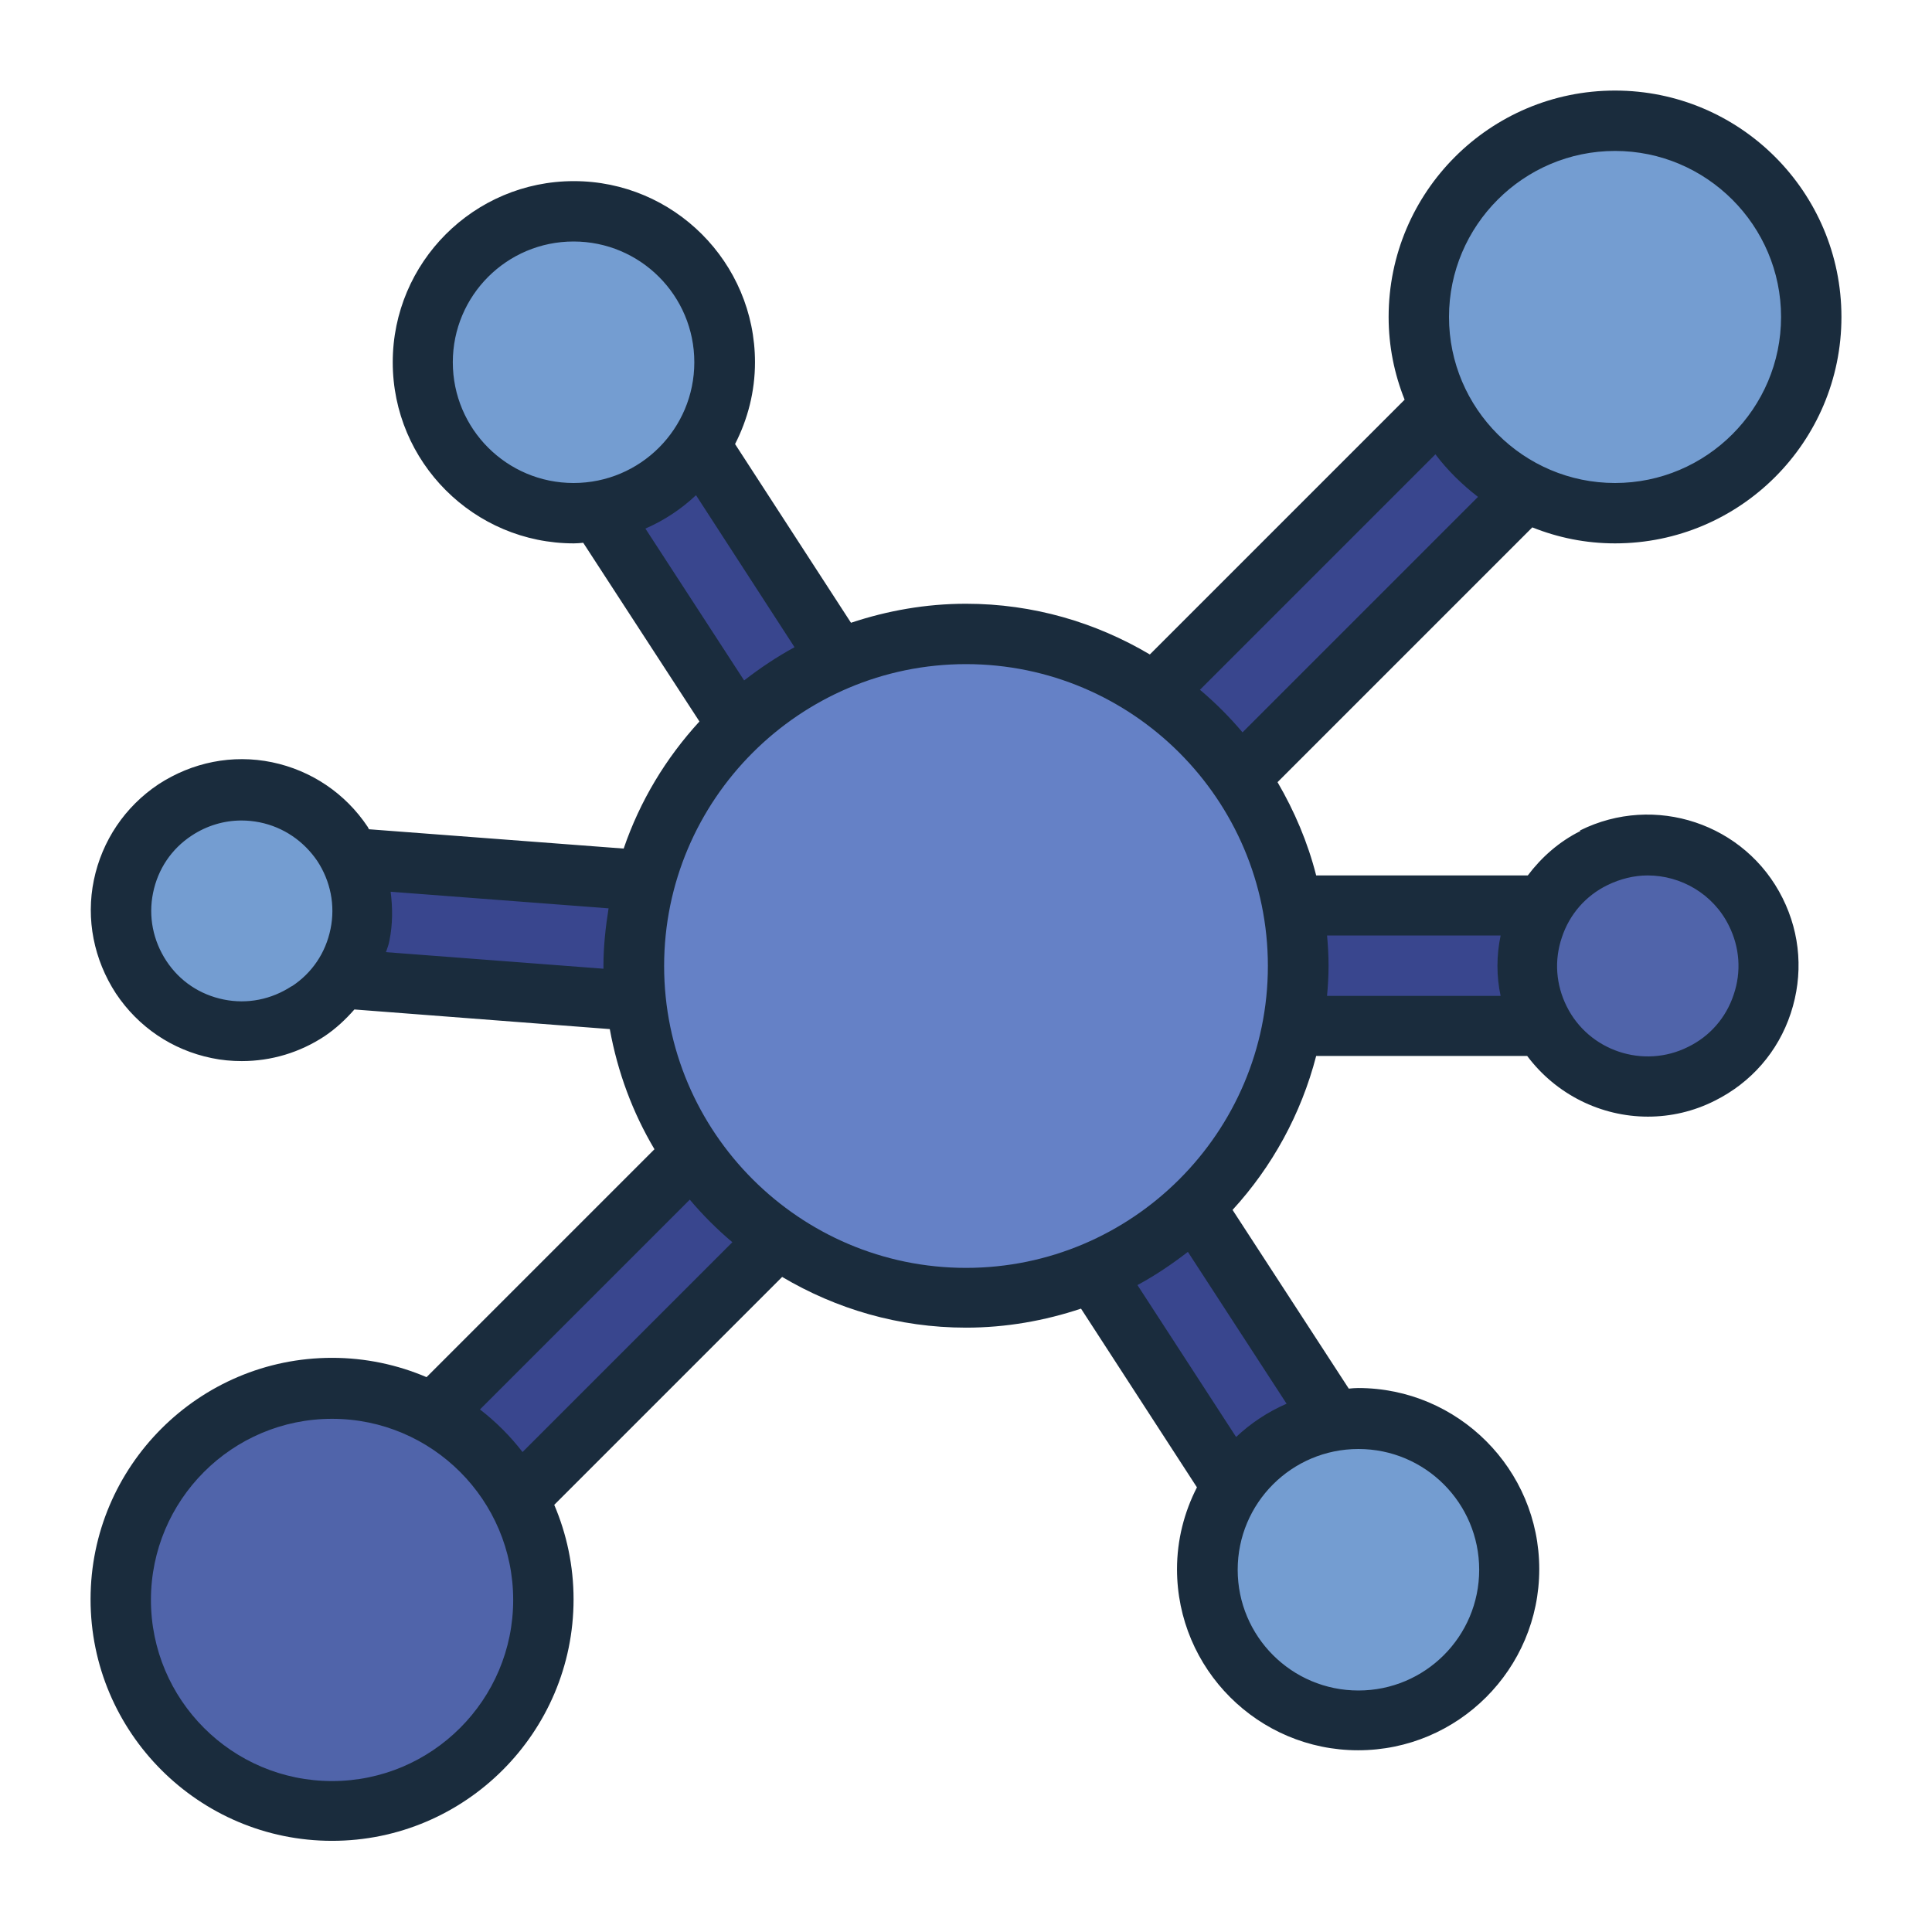
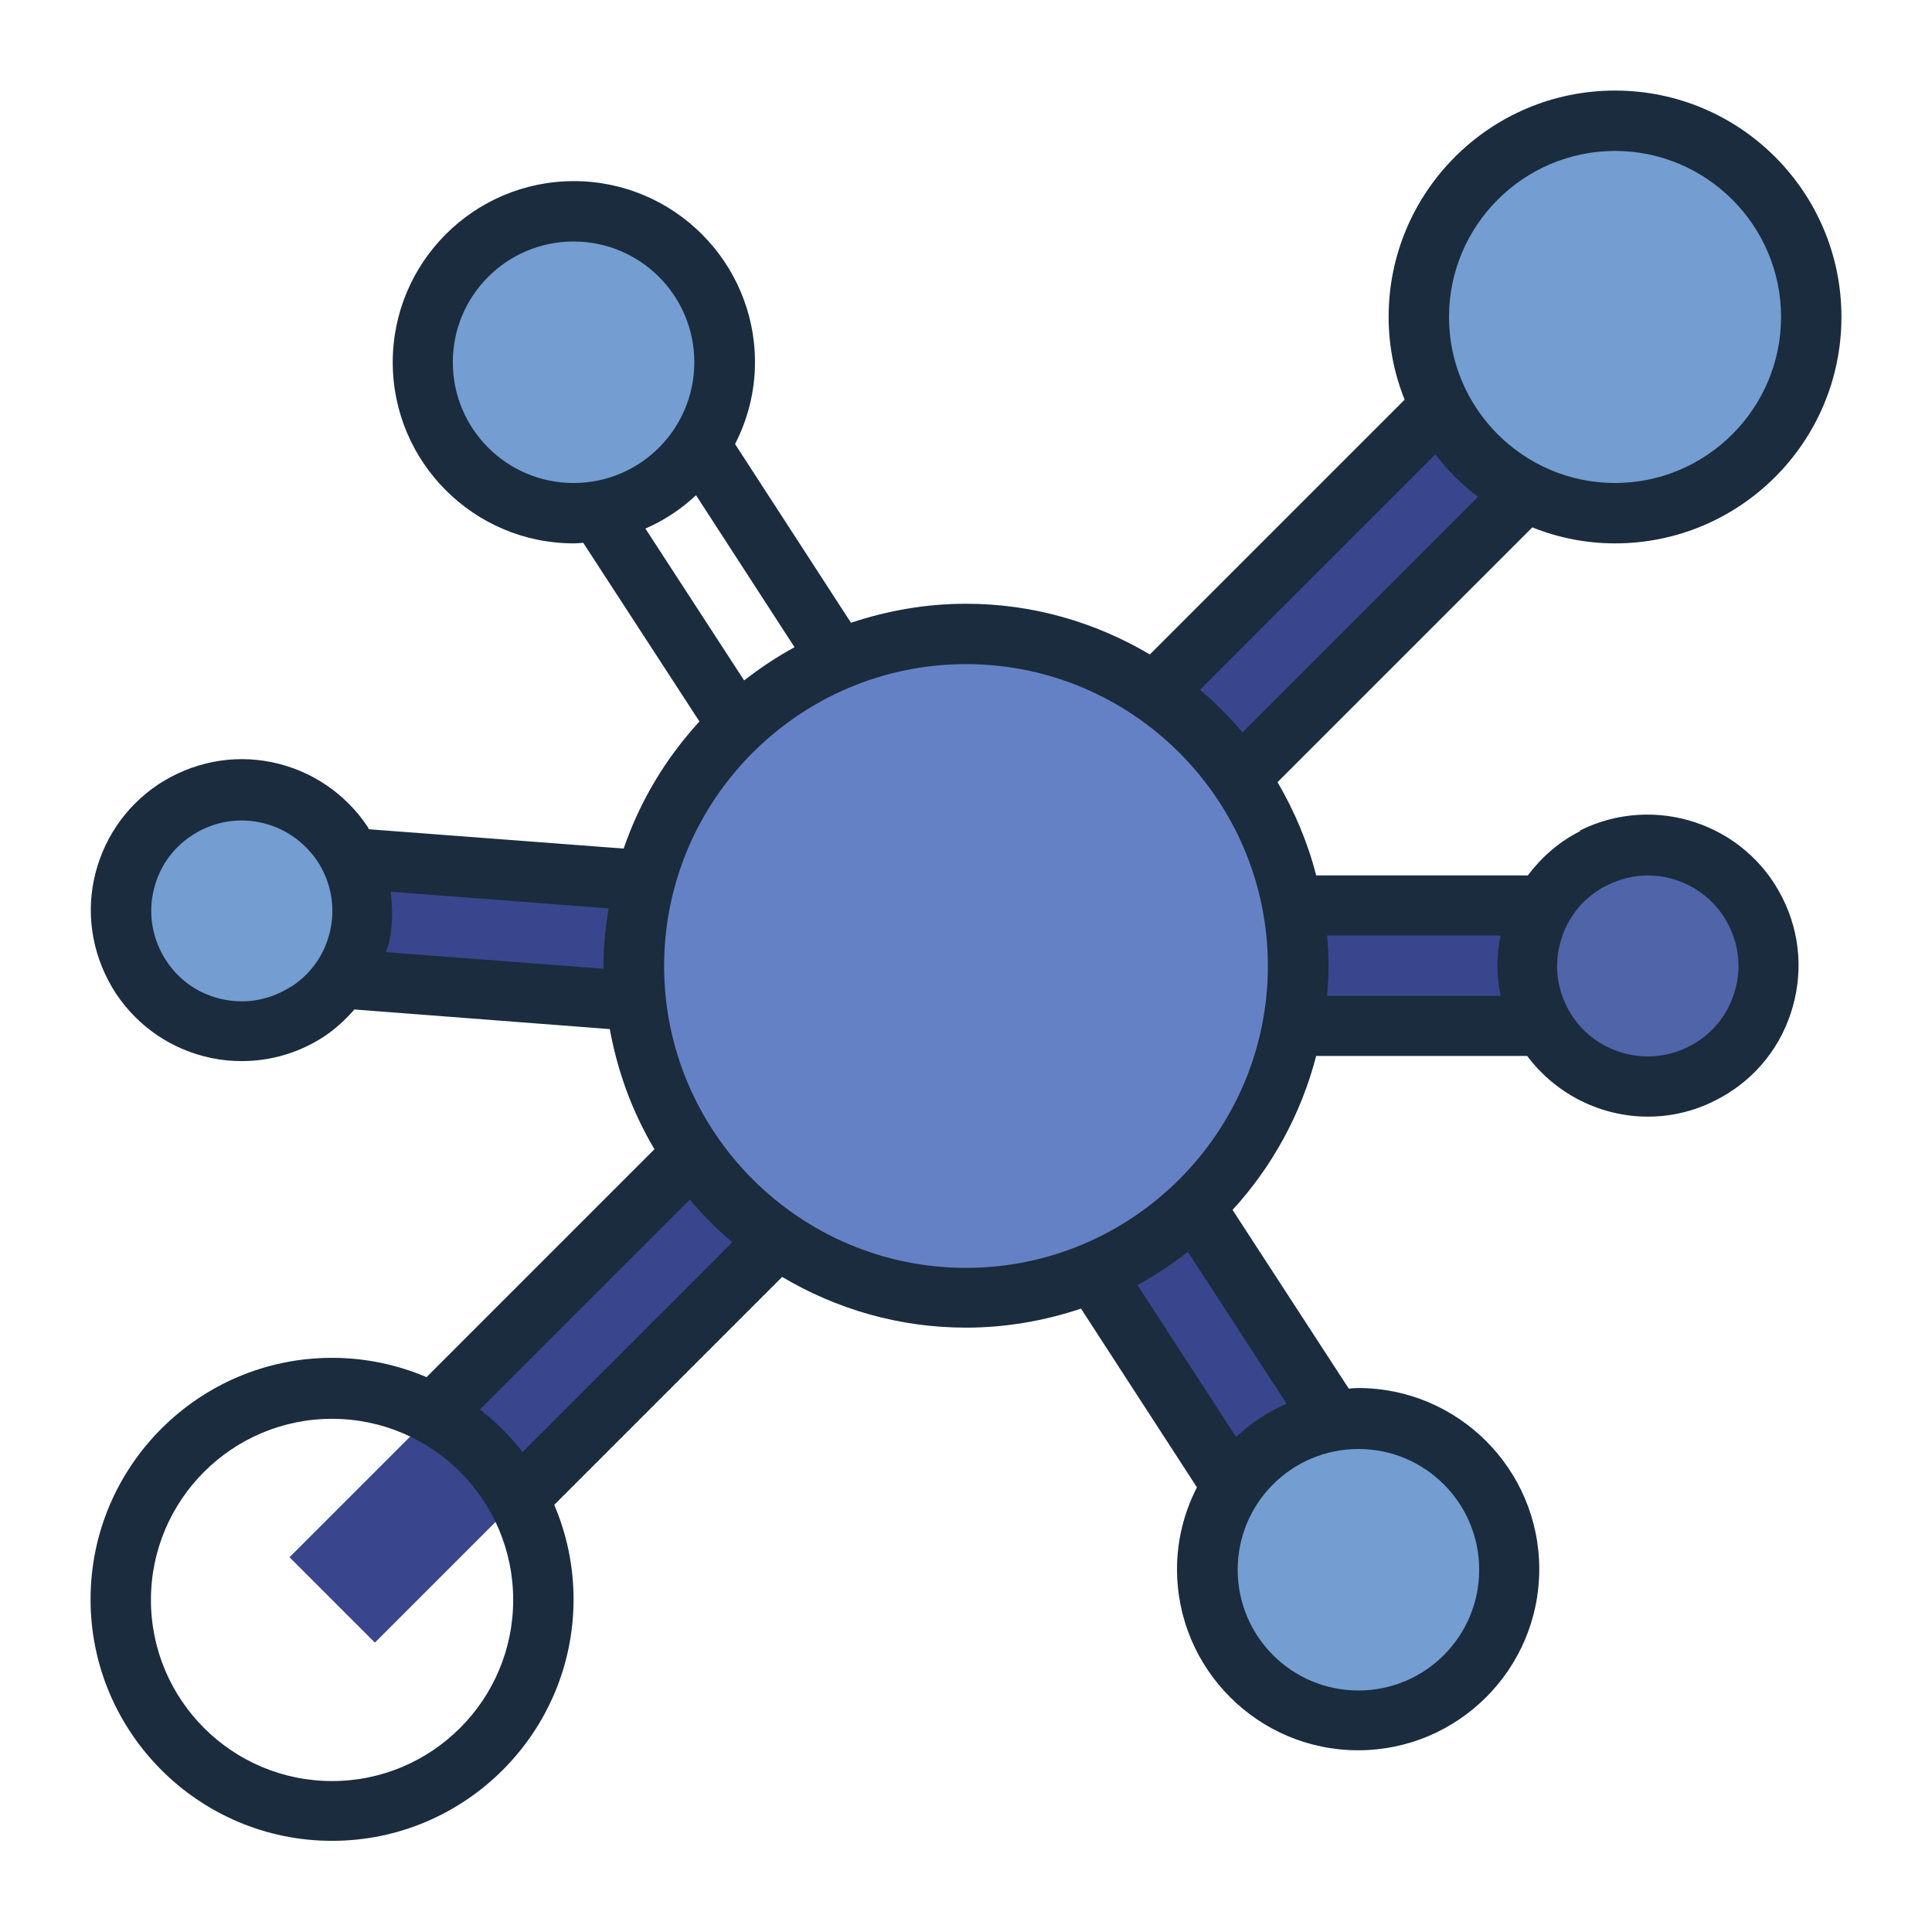
<svg xmlns="http://www.w3.org/2000/svg" id="Filled_Line" viewBox="0 0 64 64">
  <defs>
    <style>.cls-1{fill:#6581c6;}.cls-2{fill:#1a2c3d;}.cls-3{fill:#39468e;}.cls-4{fill:#5064aa;}.cls-5{fill:#749dd1;}</style>
  </defs>
  <g>
    <rect class="cls-3" x="27.65" y="19.5" width="29.7" height="4" transform="translate(-2.75 36.35) rotate(-45)" />
    <rect class="cls-3" x="6.65" y="40.5" width="29.7" height="4" transform="translate(-23.75 27.65) rotate(-45)" />
-     <rect class="cls-3" x="23.5" y="10.07" width="4" height="23.85" transform="translate(-7.87 17.45) rotate(-33.02)" />
-     <circle class="cls-4" cx="11" cy="53" r="7" />
    <circle class="cls-5" cx="53.5" cy="10.5" r="6.5" />
    <rect class="cls-3" x="18.06" y="18.99" width="4" height="24.19" transform="translate(-12.46 48.73) rotate(-85.66)" />
    <circle class="cls-5" cx="8" cy="30.17" r="4" />
    <rect class="cls-3" x="31.99" y="29.99" width="22.6" height="4" />
    <circle class="cls-4" cx="54.58" cy="32" r="4" />
    <circle class="cls-5" cx="19" cy="12" r="5" />
    <rect class="cls-3" x="36.5" y="30.07" width="4" height="23.85" transform="translate(-16.67 27.77) rotate(-33.02)" />
    <circle class="cls-5" cx="45" cy="52" r="5" />
    <circle class="cls-1" cx="32" cy="32" r="11" />
  </g>
  <path class="cls-2" d="M52.35,27.53c-.7,.35-1.28,.86-1.74,1.47h-7.01c-.28-1.1-.72-2.13-1.28-3.09l8.44-8.44c.85,.34,1.77,.53,2.74,.53,4.14,0,7.5-3.36,7.5-7.5s-3.36-7.5-7.5-7.5-7.5,3.36-7.5,7.5c0,.97,.19,1.89,.53,2.74l-8.44,8.44c-1.79-1.06-3.86-1.68-6.09-1.68-1.33,0-2.61,.23-3.81,.63l-3.84-5.92c.42-.82,.66-1.74,.66-2.71,0-3.31-2.69-6-6-6s-6,2.69-6,6,2.69,6,6,6c.11,0,.21-.01,.31-.02l3.85,5.92c-1.11,1.21-1.97,2.63-2.51,4.21l-8.44-.64s-.02-.05-.04-.08c-.74-1.11-1.87-1.87-3.17-2.14-1.31-.27-2.64,0-3.76,.73-1.11,.74-1.87,1.87-2.14,3.17s0,2.64,.73,3.76c.74,1.11,1.86,1.87,3.17,2.14,.33,.07,.67,.1,1,.1,.97,0,1.92-.28,2.75-.83,.37-.25,.69-.55,.98-.88l8.46,.65c.26,1.43,.76,2.77,1.48,3.98l-7.55,7.55c-.96-.41-2.02-.64-3.13-.64-4.41,0-8,3.59-8,8s3.59,8,8,8,8-3.59,8-8c0-1.11-.23-2.17-.64-3.13l7.55-7.55c1.79,1.06,3.86,1.68,6.09,1.68,1.33,0,2.61-.23,3.81-.63l3.84,5.92c-.42,.82-.66,1.74-.66,2.71,0,3.31,2.69,6,6,6s6-2.69,6-6-2.69-6-6-6c-.11,0-.21,.01-.31,.02l-3.85-5.92c1.31-1.43,2.27-3.17,2.77-5.1h6.99c.96,1.28,2.45,2.01,4,2.01,.75,0,1.51-.17,2.22-.53,1.2-.6,2.09-1.62,2.51-2.89,.42-1.27,.33-2.62-.27-3.82-1.23-2.47-4.24-3.47-6.71-2.24Zm1.15-22.53c3.03,0,5.5,2.47,5.5,5.5s-2.47,5.5-5.5,5.5-5.5-2.47-5.5-5.5,2.47-5.5,5.5-5.5Zm-5.95,10.05c.4,.53,.88,1,1.41,1.41l-7.8,7.8c-.43-.51-.9-.98-1.41-1.41l7.8-7.8ZM15,12c0-2.21,1.79-4,4-4s4,1.79,4,4-1.79,4-4,4-4-1.79-4-4Zm8.06,4.41l3.26,5.03c-.59,.32-1.14,.69-1.67,1.1l-3.27-5.03c.62-.27,1.18-.64,1.67-1.1Zm-13.4,16.26c-.67,.44-1.47,.6-2.25,.44-.79-.16-1.46-.61-1.9-1.28s-.6-1.47-.44-2.25c.16-.79,.61-1.46,1.28-1.9,.5-.33,1.07-.5,1.65-.5,.2,0,.4,.02,.6,.06,.79,.16,1.46,.62,1.91,1.28,.44,.67,.6,1.47,.44,2.25-.16,.79-.61,1.46-1.28,1.9Zm3.13-1.14c.04-.13,.09-.24,.11-.37,.11-.54,.11-1.08,.04-1.62l7.22,.55c-.1,.62-.17,1.26-.17,1.91,0,.03,0,.06,0,.09l-7.22-.55Zm-1.79,27.47c-3.31,0-6-2.69-6-6s2.69-6,6-6,6,2.69,6,6-2.69,6-6,6Zm6.31-10.9c-.41-.53-.88-1-1.41-1.41l6.95-6.95c.43,.51,.9,.98,1.41,1.41l-6.95,6.95Zm31.69,3.9c0,2.21-1.79,4-4,4s-4-1.79-4-4,1.79-4,4-4,4,1.79,4,4Zm-8.06-4.41l-3.26-5.02c.59-.32,1.14-.69,1.67-1.1l3.27,5.03c-.62,.27-1.18,.64-1.67,1.1Zm-8.94-5.59c-5.51,0-10-4.49-10-10s4.49-10,10-10,10,4.49,10,10-4.49,10-10,10Zm11.95-11.01h5.76c-.14,.67-.14,1.35,0,2h-5.75c.03-.33,.05-.66,.05-1s-.02-.68-.05-1.01Zm13.48,1.96c-.25,.76-.79,1.38-1.51,1.73-1.48,.74-3.29,.13-4.02-1.34-.36-.72-.42-1.53-.16-2.29,.25-.76,.79-1.38,1.51-1.73,.43-.21,.89-.32,1.33-.32,1.1,0,2.17,.61,2.69,1.66,.36,.72,.42,1.53,.16,2.29Z" />
</svg>